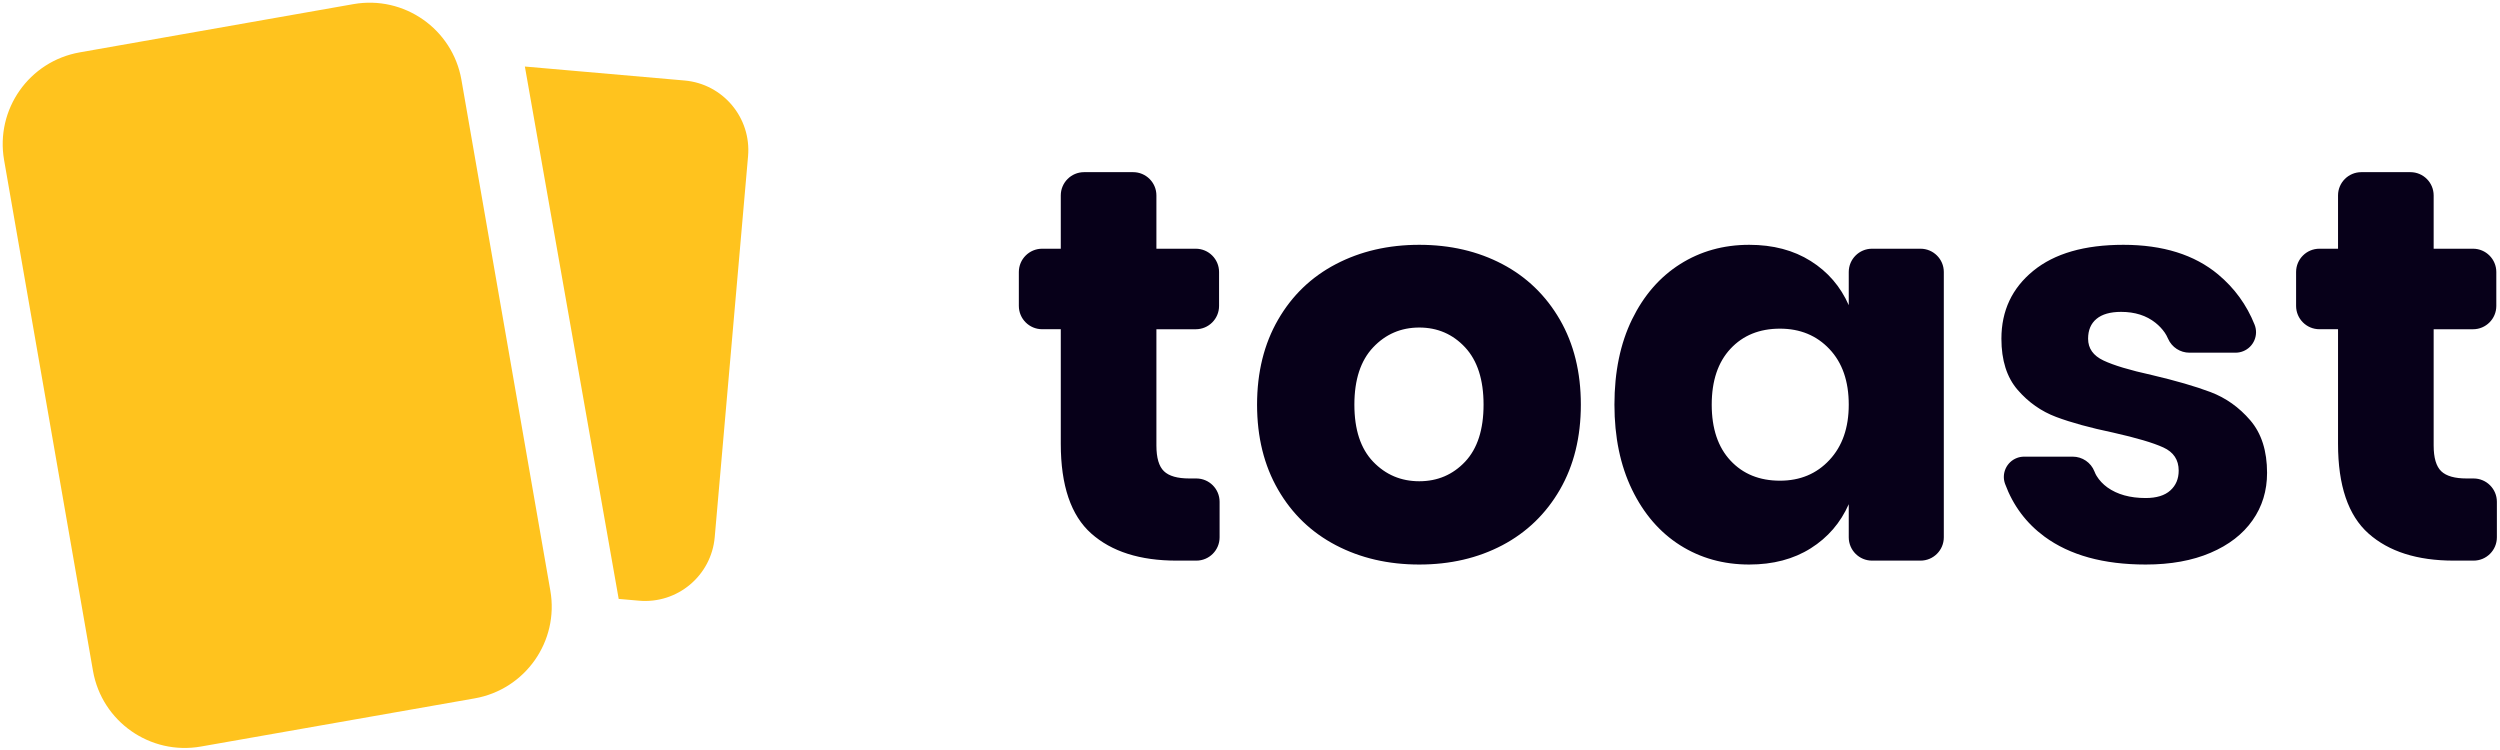
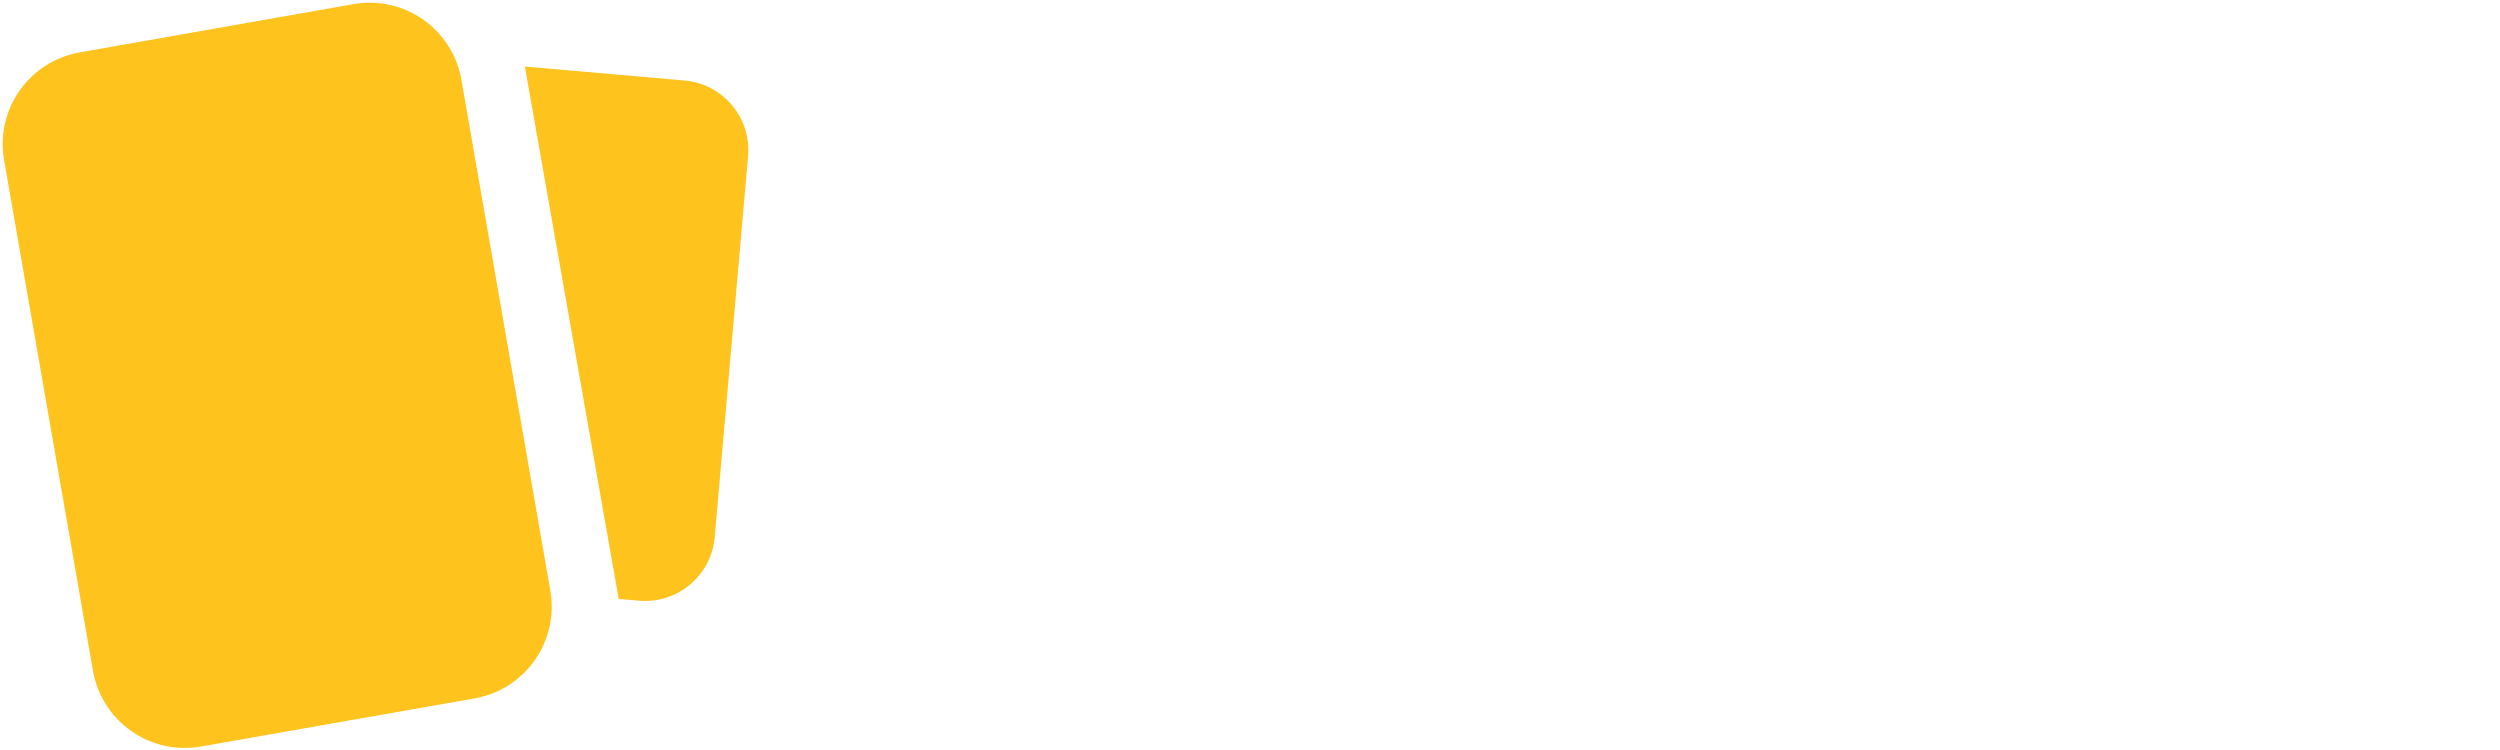
<svg xmlns="http://www.w3.org/2000/svg" width="80" height="24" viewBox="0 0 80 24">
  <g fill="none" fill-rule="evenodd">
    <g>
      <g>
        <g>
-           <path fill="#070019" d="M39.027 16.056v1.138c0 .412-.333.746-.745.746h-.632c-1.17 0-2.08-.29-2.73-.868-.65-.578-.975-1.535-.975-2.87v-3.667h-.596c-.412 0-.746-.334-.746-.746V8.704c0-.411.334-.745.746-.745h.596V6.254c0-.412.334-.745.746-.745h1.569c.411 0 .745.333.745.745v1.705h1.259c.412 0 .746.334.746.745V9.79c0 .412-.334.746-.746.746h-1.259v3.72c0 .394.08.668.242.823.16.155.432.232.814.232h.22c.413 0 .746.334.746.746zm6.39-8.222c.99 0 1.875.206 2.657.617.781.411 1.395 1.005 1.843 1.78.447.775.67 1.68.67 2.718s-.223 1.944-.67 2.72c-.448.774-1.062 1.367-1.843 1.779-.782.411-1.668.617-2.658.617s-1.879-.206-2.666-.617c-.788-.412-1.405-1.005-1.852-1.78-.448-.775-.672-1.681-.672-2.719 0-1.037.224-1.943.672-2.718.447-.775 1.064-1.369 1.852-1.78.787-.411 1.676-.617 2.666-.617zm0 2.647c-.585 0-1.078.212-1.477.635-.4.423-.6 1.034-.6 1.833 0 .8.2 1.407.6 1.825.4.417.892.626 1.476.626.585 0 1.074-.209 1.468-.626.393-.418.59-1.026.59-1.825 0-.799-.197-1.41-.59-1.833-.394-.423-.883-.635-1.468-.635zm10.557-2.647c.764 0 1.42.173 1.969.519.549.345.954.816 1.217 1.413V8.704c0-.411.334-.745.745-.745h1.551c.412 0 .746.334.746.745v8.49c0 .412-.334.746-.746.746h-1.55c-.412 0-.746-.334-.746-.746v-1.06c-.263.595-.668 1.066-1.217 1.412-.549.346-1.205.519-1.969.519-.823 0-1.56-.206-2.21-.617-.65-.412-1.163-1.005-1.539-1.78-.375-.775-.563-1.681-.563-2.719 0-1.049.188-1.958.563-2.727.376-.77.89-1.36 1.54-1.771.65-.411 1.386-.617 2.21-.617zm.985 2.683c-.656 0-1.184.214-1.584.644-.4.429-.6 1.025-.6 1.788 0 .764.2 1.36.6 1.789.4.43.928.644 1.584.644.644 0 1.172-.22 1.583-.662.412-.441.618-1.031.618-1.77 0-.752-.206-1.345-.618-1.78-.411-.436-.94-.653-1.583-.653zm10.988-2.683c1.264 0 2.275.316 3.033.948.525.438.913.973 1.166 1.605.135.336-.029.718-.365.852-.078.031-.16.047-.244.047h-1.475c-.295 0-.562-.173-.682-.443-.036-.082-.072-.148-.108-.199-.082-.118-.181-.223-.297-.315-.292-.233-.659-.349-1.1-.349-.346 0-.609.075-.787.224-.18.149-.269.36-.269.635 0 .31.164.542.492.697.328.155.844.31 1.548.465.764.18 1.39.361 1.88.546.488.185.912.486 1.27.903.358.418.537.978.537 1.682 0 .572-.155 1.079-.466 1.52-.31.441-.757.787-1.342 1.037-.584.25-1.276.376-2.076.376-1.348 0-2.427-.298-3.239-.894-.583-.43-1.003-.99-1.26-1.685-.124-.336.048-.709.384-.833.072-.027.148-.04.225-.04h1.556c.307 0 .582.188.694.473.022.057.045.104.068.141.088.144.204.267.346.37.317.226.725.34 1.226.34.346 0 .609-.081.788-.242.179-.161.268-.373.268-.635 0-.346-.164-.593-.492-.742-.328-.15-.862-.307-1.602-.474-.74-.155-1.348-.322-1.825-.501-.477-.179-.889-.468-1.235-.868-.346-.4-.519-.945-.519-1.636 0-.895.34-1.619 1.02-2.173.68-.555 1.64-.832 2.882-.832zM79.9 16.056v1.138c0 .412-.334.746-.746.746h-.632c-1.17 0-2.08-.29-2.73-.868-.65-.578-.975-1.535-.975-2.87v-3.667h-.596c-.412 0-.746-.334-.746-.746V8.704c0-.411.334-.745.746-.745h.596V6.254c0-.412.334-.745.746-.745h1.569c.412 0 .745.333.745.745v1.705h1.26c.41 0 .745.334.745.745V9.79c0 .412-.334.746-.746.746h-1.259v3.72c0 .394.081.668.242.823.161.155.433.232.814.232h.221c.412 0 .746.334.746.746z" transform="translate(-160 -1152) translate(0 800) translate(160 352)" />
          <g fill="#FFC31E">
            <g>
              <path d="M16.71 2.043l5.109.447c1.23.107 2.14 1.192 2.033 2.422l-1.067 12.192c-.108 1.23-1.193 2.14-2.423 2.032l-.65-.057L16.71 2.043zM2.464 1.59l8.76-1.544c1.622-.286 3.169.797 3.455 2.418l.001.007 2.845 16.344c.282 1.62-.802 3.162-2.422 3.447l-8.759 1.541c-1.622.286-3.169-.798-3.454-2.419l-.001-.006L.045 5.036c-.282-1.62.8-3.161 2.42-3.446z" transform="translate(-160 -1152) translate(0 800) translate(160 352) translate(.043 .043) translate(.043 .043)" />
            </g>
          </g>
        </g>
      </g>
    </g>
  </g>
</svg>